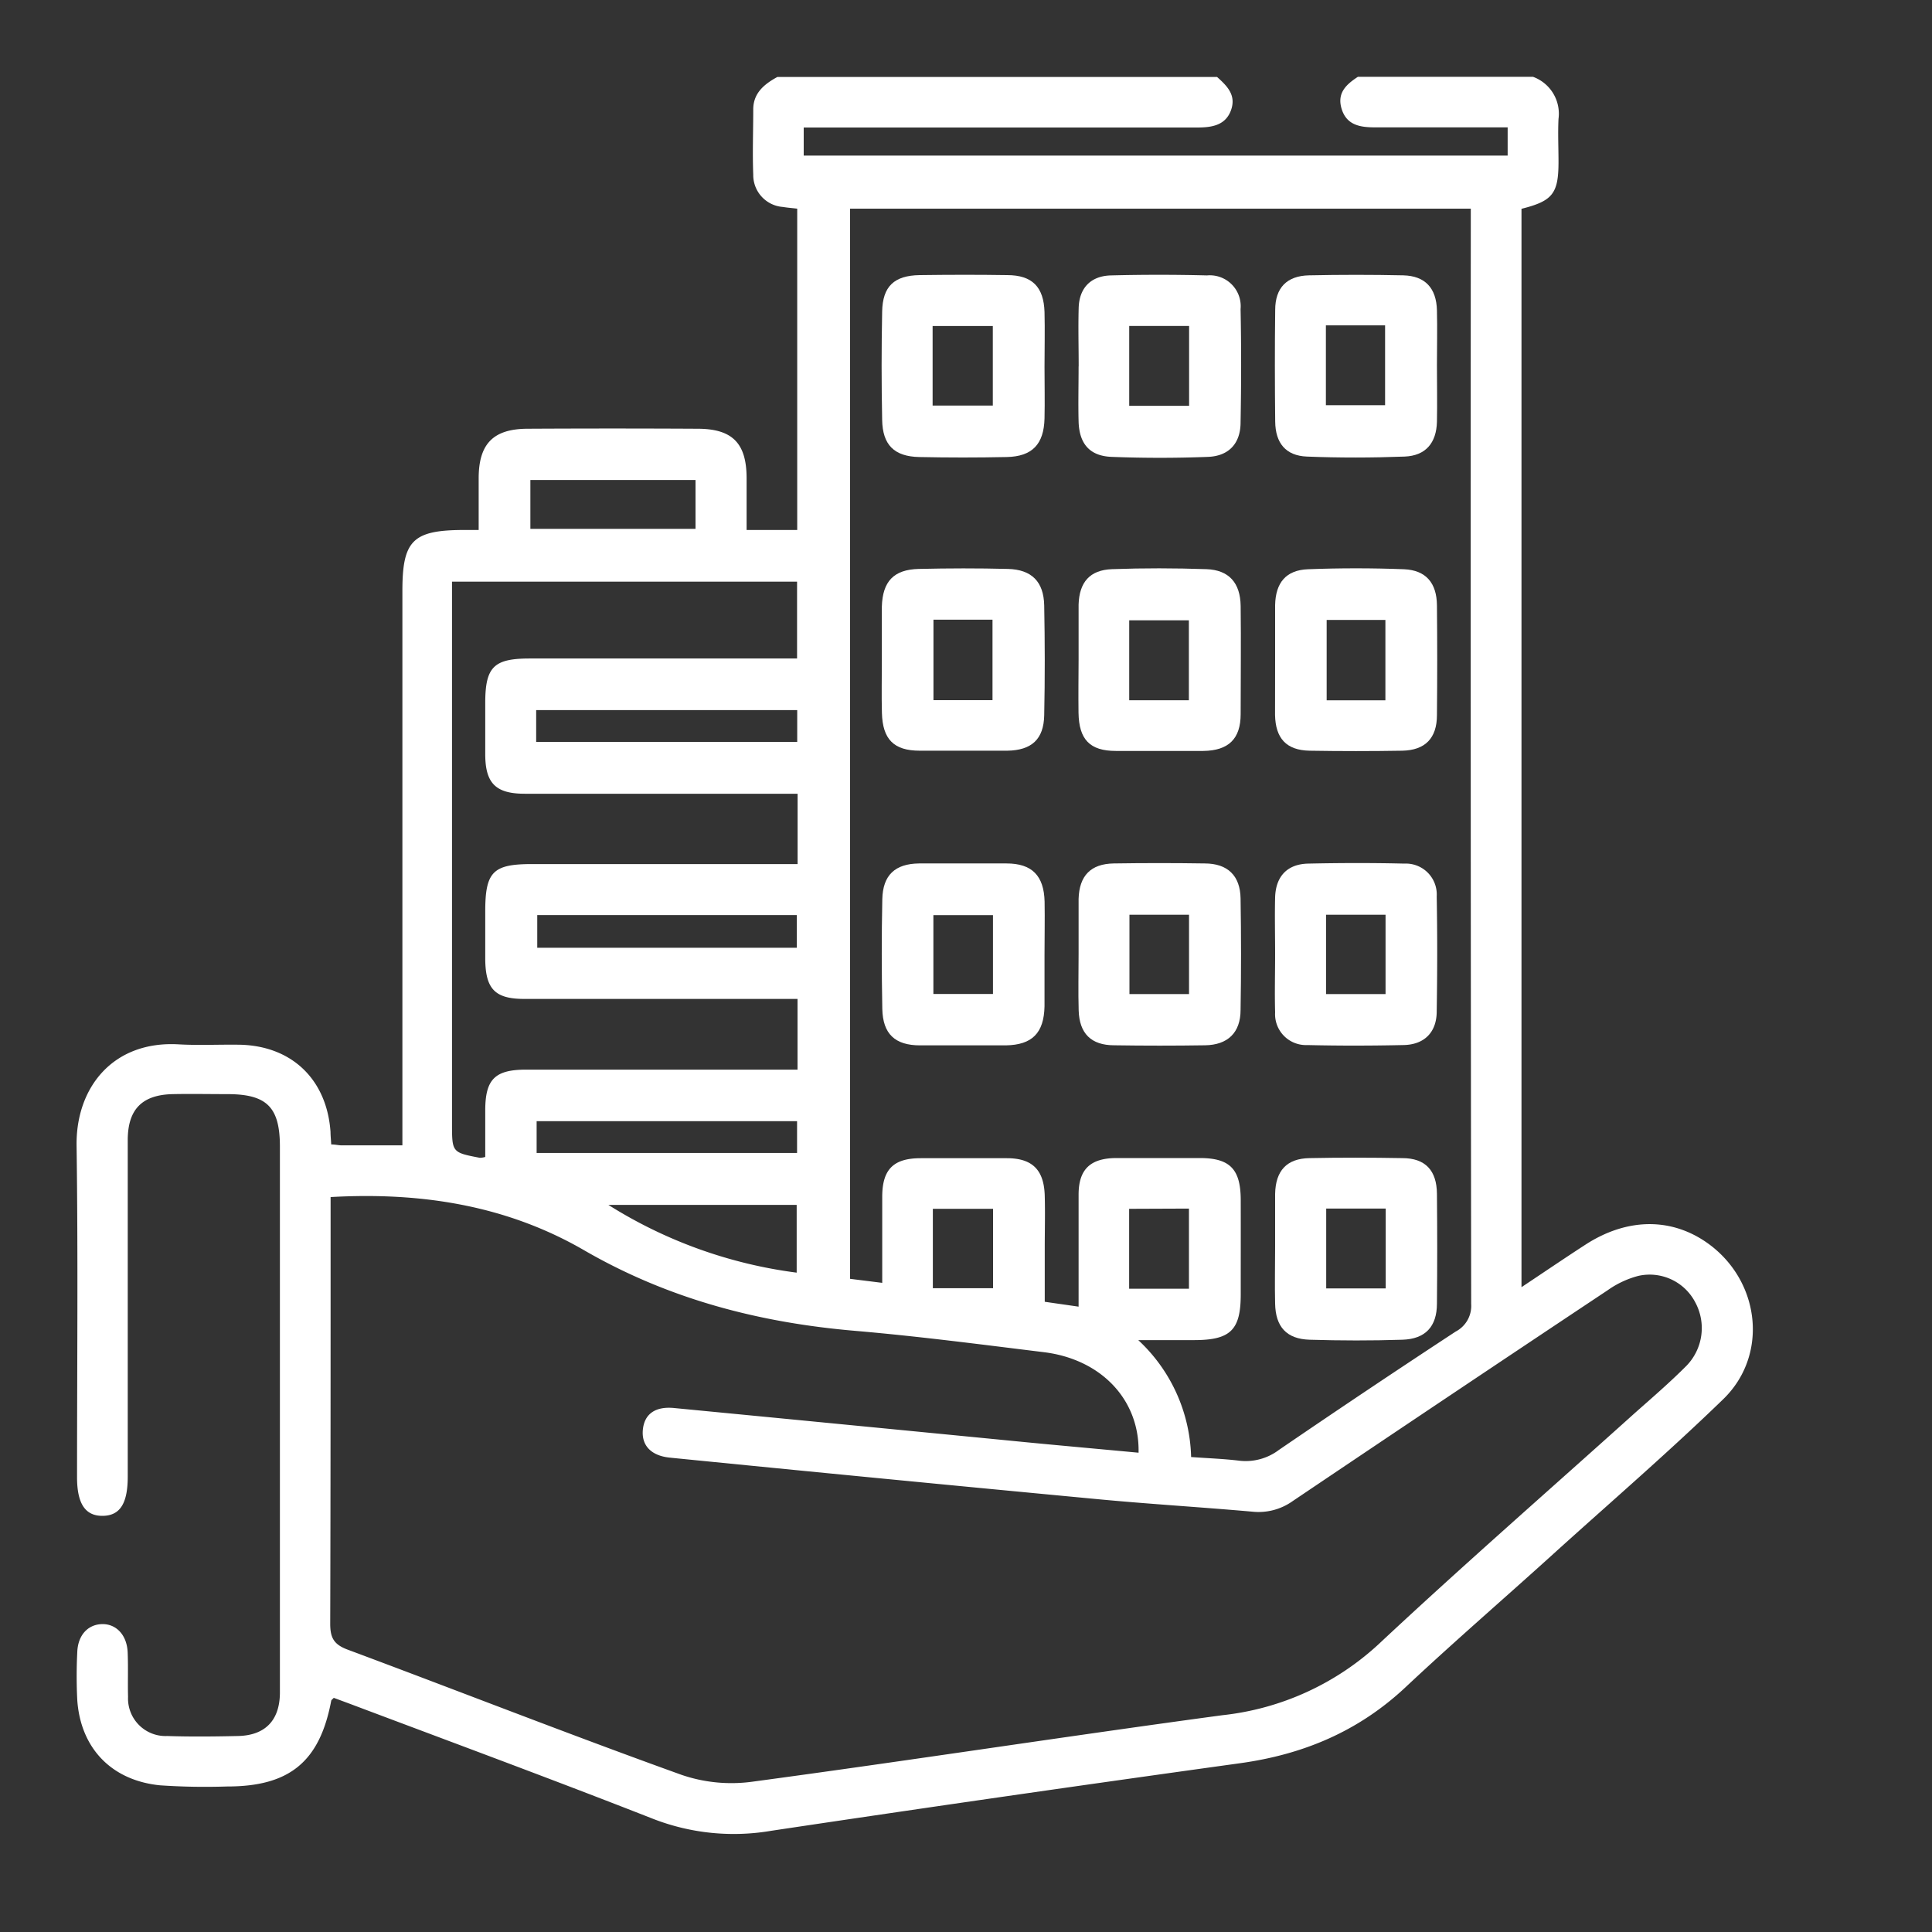
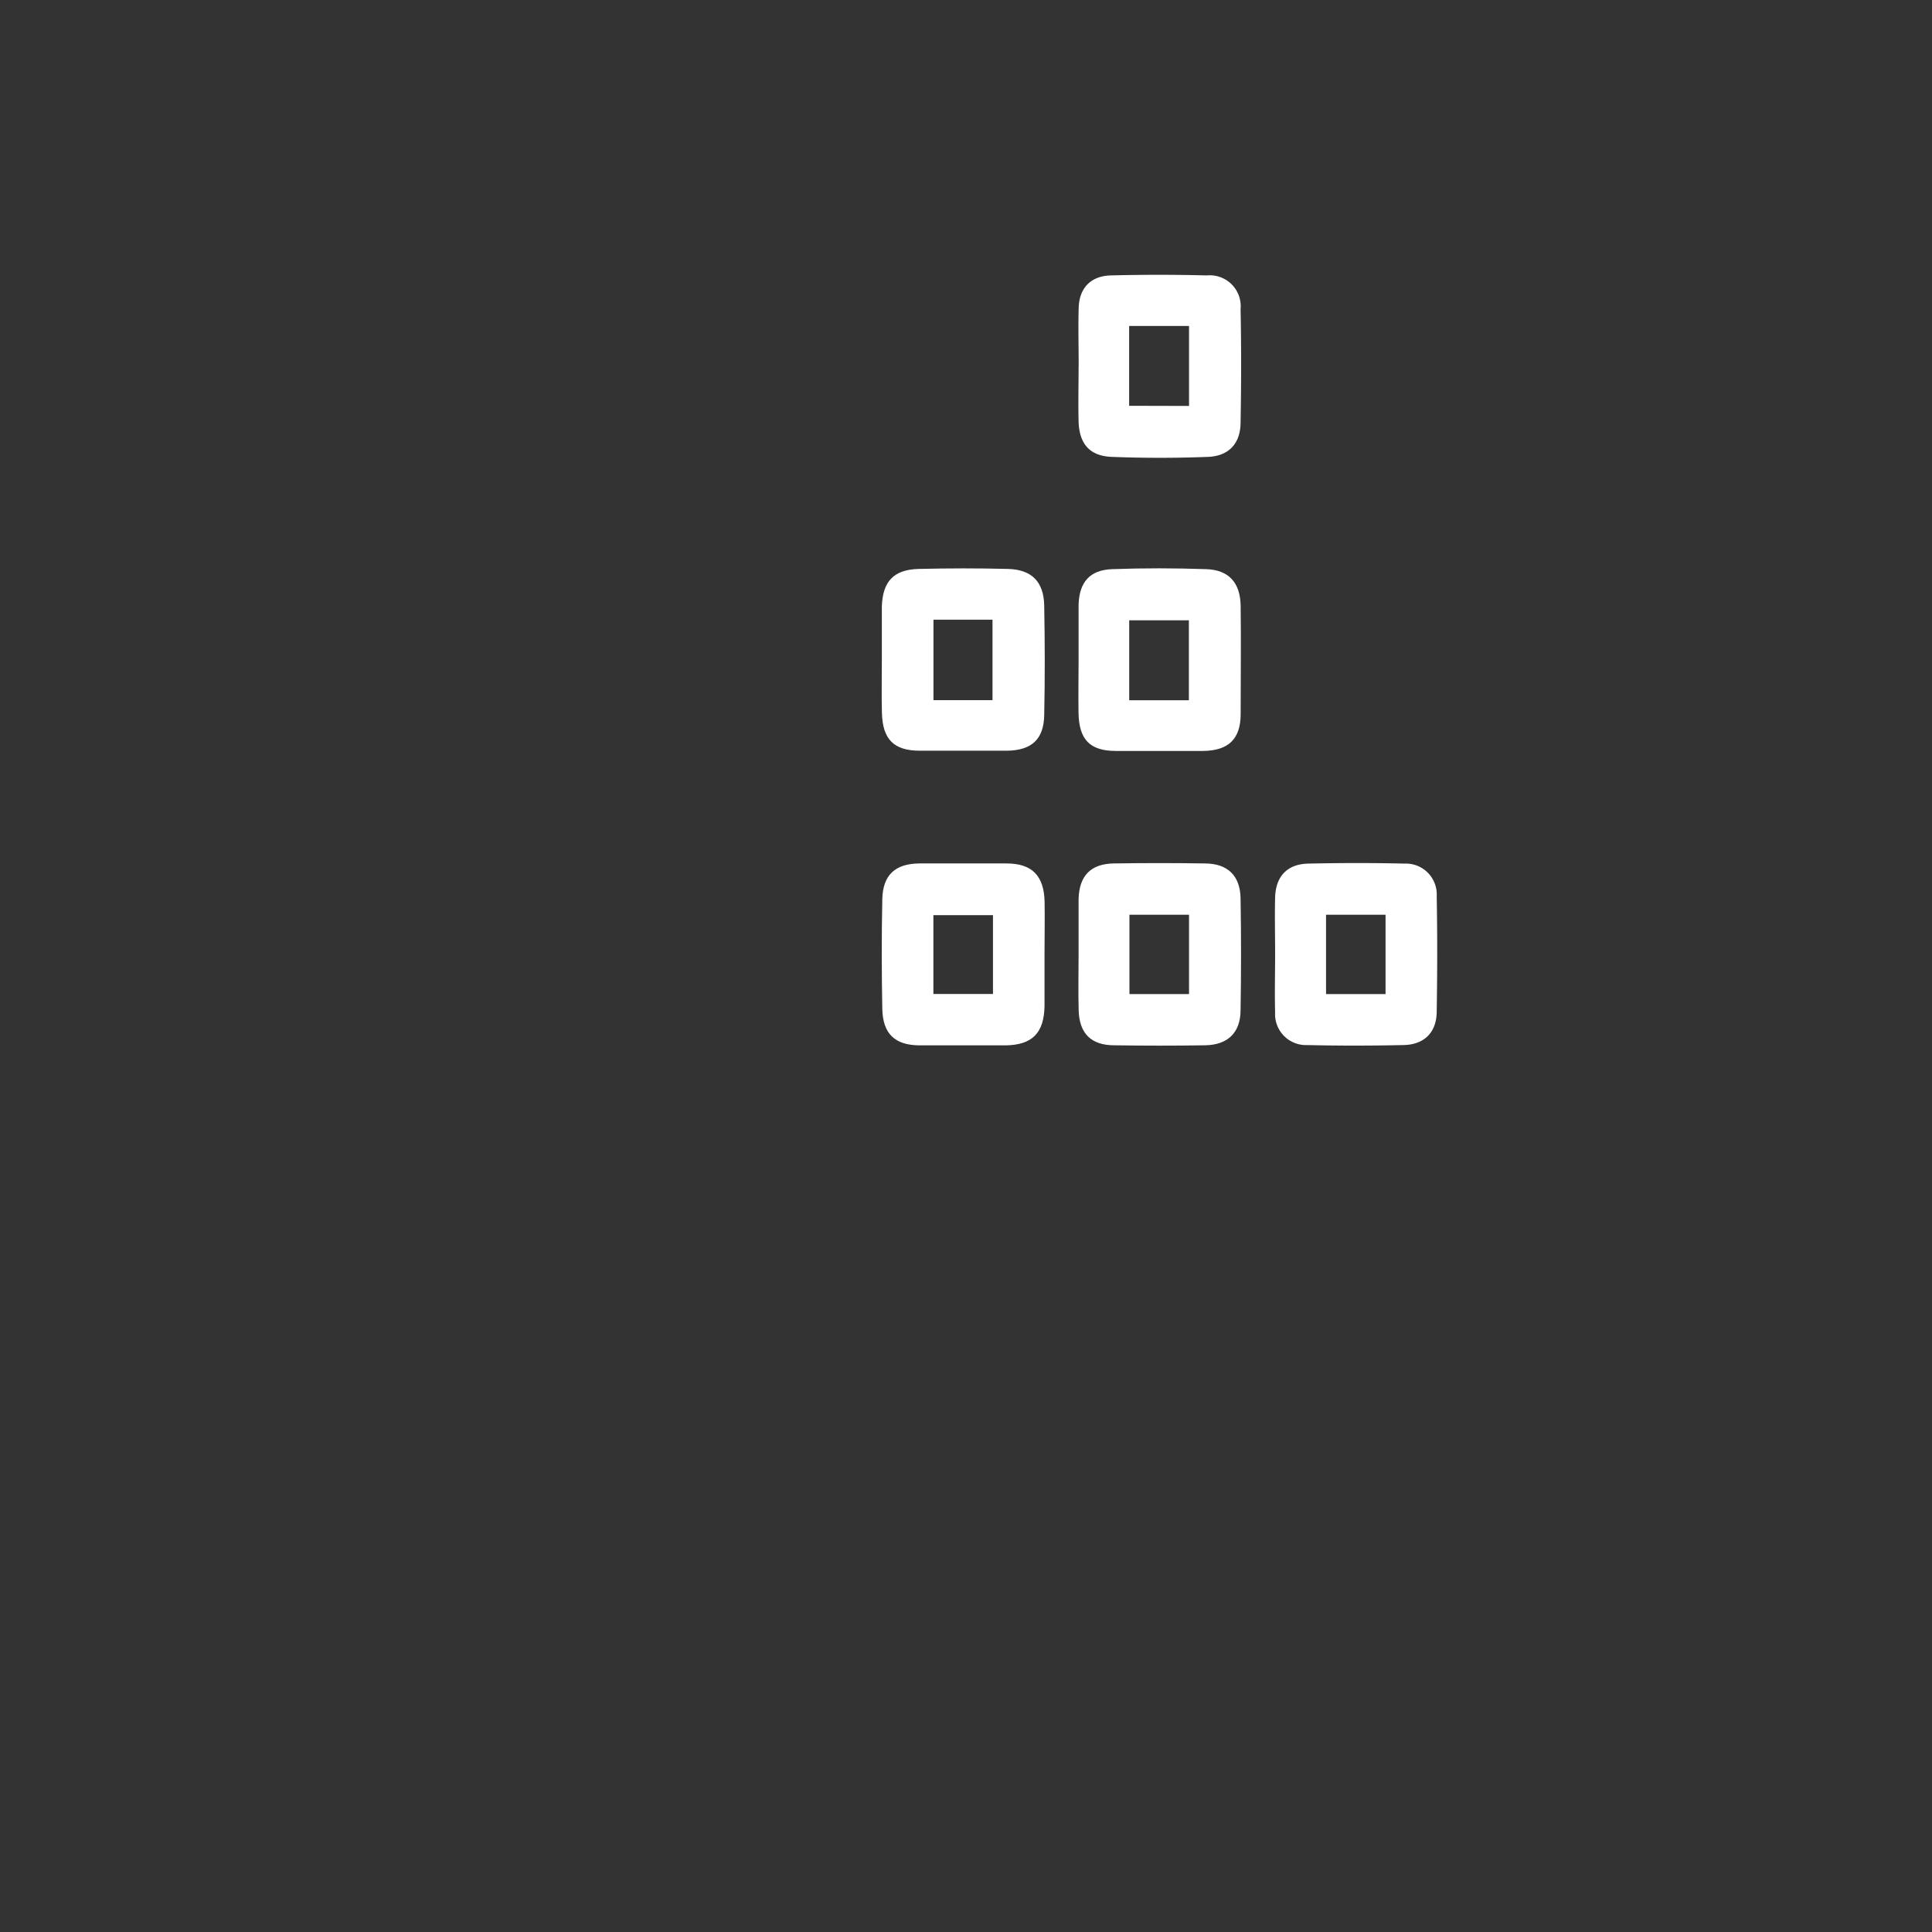
<svg xmlns="http://www.w3.org/2000/svg" id="Capa_1" data-name="Capa 1" viewBox="0 0 250 250">
  <rect x="0" y="0" width="250" height="250" fill="#333333" stroke="none" />
  <defs>
    <style>.cls-1{fill:#fff;}</style>
  </defs>
-   <path class="cls-1" d="M198.37,9.94a5.08,5.08,0,0,1,3.3,5.45c-.09,1.84,0,3.7,0,5.55,0,4.11-.76,5.07-4.79,6.08V166.56c2.93-1.95,5.59-3.76,8.29-5.51,5.66-3.66,11.71-3.51,16.51.36,6.16,5,7,14.11,1.32,19.63-6.91,6.7-14.2,13-21.35,19.45-6.6,6-13.32,11.78-19.8,17.86-6.08,5.69-13.21,8.68-21.39,9.81q-30.34,4.2-60.64,8.74a28.81,28.81,0,0,1-15.23-1.51c-13.07-5.13-26.26-10-39.4-14.95l-2-.74c-.15.17-.31.26-.33.38-1.49,7.88-5.39,11.1-13.49,11.09a86.14,86.14,0,0,1-8.66-.15C14.4,230.39,10.43,226.19,10,220a61.45,61.45,0,0,1,0-6.22c.08-2.18,1.36-3.56,3.17-3.62s3.25,1.35,3.35,3.65c.08,1.92,0,3.85.05,5.77a4.86,4.86,0,0,0,5.07,5.06c3,.1,6.07.07,9.11,0,3.54-.06,5.44-2,5.47-5.56,0-6.15,0-12.3,0-18.45V148.38c0-5.11-1.68-6.79-6.76-6.8-2.37,0-4.74-.05-7.11,0-4,.09-5.81,2-5.82,5.94q0,21.76,0,43.55c0,3.48-1,5.06-3.25,5.08s-3.31-1.58-3.31-5c0-14.29.14-28.59-.06-42.88-.11-7.56,4.73-13.63,13.24-13.13,2.66.15,5.33,0,8,.05,6.7.2,11.15,4.56,11.62,11.28,0,.5.06,1,.09,1.62.53,0,.95.12,1.38.12,2.51,0,5,0,7.83,0V76.44c0-6.47,1.34-7.82,7.79-7.86h2.08c0-2.31,0-4.49,0-6.68,0-4.46,1.88-6.4,6.31-6.42q11-.06,22,0c4.52,0,6.34,1.87,6.36,6.34,0,2.14,0,4.28,0,6.76h6.55V27c-.6-.07-1.23-.12-1.85-.22a4.14,4.14,0,0,1-3.84-4.18c-.11-2.81,0-5.63,0-8.44,0-2.13,1.44-3.28,3.12-4.2h56.9c1.29,1.16,2.52,2.35,1.79,4.33s-2.56,2.21-4.4,2.21H104v3.63h91.09V16.48h-2.51c-4.89,0-9.77,0-14.66,0-1.87,0-3.64-.26-4.3-2.35s.58-3.2,2.09-4.19ZM42.78,154.9v2.58c0,17.55,0,35.1-.05,52.64,0,1.82.48,2.68,2.25,3.34,14.41,5.37,28.74,11,43.2,16.2a19.94,19.94,0,0,0,9.11.9c20.31-2.73,40.56-5.87,60.87-8.61a35.38,35.38,0,0,0,20.36-9.31c10.81-10.11,22-19.87,33-29.77,2.26-2,4.58-4,6.72-6.15a7,7,0,0,0,1.12-8.21,6.65,6.65,0,0,0-7.32-3.42,12.16,12.16,0,0,0-4,1.86q-20.43,13.59-40.78,27.3a7.6,7.6,0,0,1-5.2,1.36c-6.78-.6-13.58-1-20.36-1.65q-27.53-2.6-55-5.34c-2.46-.24-3.73-1.6-3.51-3.66s1.69-3,4.06-2.76q23,2.22,46,4.47c4.69.45,9.38.87,14.08,1.31.15-6.8-4.77-12.06-12.19-13-8.15-1-16.31-2.07-24.49-2.77-12.4-1.06-24.08-4.09-35-10.39C65.63,156,54.57,154.23,42.78,154.9Zm96.79,14.18c0-5,0-9.76,0-14.49,0-3.27,1.51-4.7,4.8-4.74,3.62,0,7.25,0,10.88,0,3.91,0,5.29,1.44,5.3,5.42s0,8.15,0,12.23c0,4.6-1.32,5.9-6,5.91h-7.26a21.36,21.36,0,0,1,6.84,15.13c2.22.16,4.22.23,6.2.47a7.14,7.14,0,0,0,5.16-1.39q11.37-7.77,22.88-15.32a3.74,3.74,0,0,0,2-3.56q-.09-69.66-.05-139.32V27H110V165.48l4.16.52c0-3.9,0-7.52,0-11.13s1.5-5,5-5c3.7,0,7.41,0,11.11,0,3.35,0,4.84,1.54,4.92,4.91.06,2.22,0,4.45,0,6.67v7Zm-36.36-66.37h-3.3q-16,0-32,0c-3.77,0-5.1-1.36-5.12-5.06,0-2.22,0-4.44,0-6.66,0-4.68,1.09-5.78,5.75-5.78h34.6V75.27H58.49v70.12c0,3.73,0,3.74,3.6,4.43a2.79,2.79,0,0,0,.7-.11v-6c0-4.06,1.25-5.3,5.31-5.3h35.1v-9.15h-2.7c-10.89,0-21.77,0-32.66,0-3.79,0-5-1.29-5.05-5.09v-6.22c0-5.15,1-6.14,6.05-6.14q16,0,32,0h2.37ZM69.38,96h33.78V91.89H69.38Zm.14,22.41v4.23h33.59v-4.23Zm-.08,30.78h33.7v-4.11H69.44ZM90,62.11H68.63v6.32H90Zm-11.28,93.8a60.15,60.15,0,0,0,24.37,8.77v-8.77Zm49.78.51h-7.79v10.27h7.79Zm17.61,0v10.34h7.74V156.39Z" />
  <path class="cls-1" d="M135.16,123.54c0,2.22,0,4.45,0,6.67-.07,3.48-1.61,5-5,5.06q-5.55,0-11.1,0c-3.25,0-4.82-1.48-4.89-4.71-.09-4.74-.1-9.48,0-14.21.07-3.11,1.65-4.58,4.75-4.62,3.77,0,7.55,0,11.33,0,3.29,0,4.84,1.59,4.92,4.94C135.21,119,135.16,121.25,135.16,123.54Zm-6.67-5.12h-7.71v10.2h7.71Z" />
  <path class="cls-1" d="M114.11,85.37c0-2.29,0-4.59,0-6.88.1-3.27,1.55-4.79,4.77-4.87,3.84-.09,7.7-.1,11.55,0,3.07.08,4.63,1.65,4.69,4.73.09,4.73.1,9.47,0,14.21-.06,3.1-1.63,4.53-4.78,4.58-3.77,0-7.55,0-11.32,0-3.37,0-4.81-1.48-4.9-4.89C114.06,90,114.11,87.67,114.11,85.37Zm6.68-5.18V90.6h7.64V80.19Z" />
-   <path class="cls-1" d="M135.16,47.48c0,2.22.05,4.45,0,6.66-.08,3.35-1.59,4.93-4.89,5q-5.66.12-11.33,0c-3.23-.07-4.74-1.57-4.79-4.82q-.14-7,0-14c.06-3.27,1.56-4.67,4.85-4.72,3.78-.05,7.55-.06,11.33,0,3.24,0,4.73,1.53,4.83,4.78C135.22,42.74,135.16,45.11,135.16,47.48Zm-14.48,5h7.79V42.19h-7.79Z" />
  <path class="cls-1" d="M165,123.45c0-2.44-.06-4.89,0-7.33.08-2.72,1.57-4.31,4.28-4.37,4.15-.09,8.29-.1,12.44,0a4,4,0,0,1,4.19,4.24c.09,5,.08,9.92,0,14.87,0,2.72-1.6,4.32-4.3,4.37-4.14.09-8.29.1-12.44,0A4,4,0,0,1,165,131C164.93,128.48,165,126,165,123.45Zm14.29,5.18V118.37h-7.7v10.26Z" />
  <path class="cls-1" d="M139.57,123.42c0-2.37,0-4.74,0-7.11.09-3,1.58-4.53,4.54-4.58,3.92-.06,7.85-.06,11.77,0,3,0,4.6,1.6,4.65,4.52q.12,7.22,0,14.43c0,2.95-1.66,4.53-4.58,4.58q-5.9.09-11.77,0c-3,0-4.51-1.54-4.6-4.51C139.51,128.31,139.57,125.86,139.57,123.42Zm14.29,5.21V118.37h-7.71v10.26Z" />
-   <path class="cls-1" d="M185.94,47.26c0,2.44.05,4.88,0,7.32-.07,2.74-1.46,4.39-4.18,4.5-4.21.16-8.44.17-12.65,0-2.73-.11-4.07-1.74-4.1-4.53-.05-4.81-.06-9.63,0-14.44,0-2.87,1.51-4.42,4.37-4.48q6.1-.13,12.21,0c2.82.07,4.28,1.65,4.35,4.53C186,42.52,185.94,44.89,185.94,47.26ZM171.57,42.1V52.43h7.66V42.1Z" />
-   <path class="cls-1" d="M165,85.41c0-2.37,0-4.74,0-7.11.06-2.9,1.41-4.53,4.25-4.64,4.14-.16,8.3-.16,12.43,0,2.83.12,4.23,1.77,4.26,4.66q.07,7.09,0,14.21c0,3-1.53,4.55-4.49,4.61q-6,.1-12,0c-3-.06-4.4-1.6-4.46-4.63C165,90.15,165,87.78,165,85.41Zm6.67-5.19v10.4h7.6V80.22Z" />
-   <path class="cls-1" d="M165,161.37c0-2.29,0-4.59,0-6.88.06-3,1.5-4.58,4.45-4.63,4-.08,8-.07,12,0,3,0,4.46,1.6,4.49,4.61q.07,7.09,0,14.21c0,3-1.52,4.59-4.47,4.68-4,.13-8,.12-12,0-3-.09-4.41-1.68-4.47-4.66C164.94,166.26,165,163.81,165,161.37Zm6.61,5.35h7.7V156.39h-7.7Z" />
  <path class="cls-1" d="M139.57,85.33c0-2.37,0-4.74,0-7.1.09-2.9,1.46-4.48,4.33-4.58,4.06-.15,8.14-.14,12.21,0,2.91.1,4.39,1.77,4.43,4.76.06,4.66,0,9.32,0,14,0,3.21-1.58,4.72-4.83,4.76-3.77,0-7.55,0-11.32,0-3.38,0-4.77-1.49-4.83-4.93C139.53,89.92,139.56,87.63,139.57,85.33Zm14.27,5.28V80.27h-7.72V90.61Z" />
-   <path class="cls-1" d="M139.58,47.4c0-2.52-.07-5,0-7.55s1.53-4.14,4.16-4.21q6.21-.16,12.44,0A4,4,0,0,1,160.53,40c.1,4.88.09,9.77,0,14.65,0,2.73-1.52,4.37-4.23,4.47-4.13.16-8.29.16-12.43,0-2.85-.1-4.22-1.68-4.3-4.59-.06-2.37,0-4.74,0-7.11Zm14.29,5.11V42.18h-7.75V52.51Z" />
+   <path class="cls-1" d="M139.58,47.4c0-2.52-.07-5,0-7.55s1.53-4.14,4.16-4.21q6.21-.16,12.44,0A4,4,0,0,1,160.53,40c.1,4.88.09,9.77,0,14.65,0,2.73-1.52,4.37-4.23,4.47-4.13.16-8.29.16-12.43,0-2.85-.1-4.22-1.68-4.3-4.59-.06-2.37,0-4.74,0-7.11m14.29,5.11V42.18h-7.75V52.51Z" />
</svg>